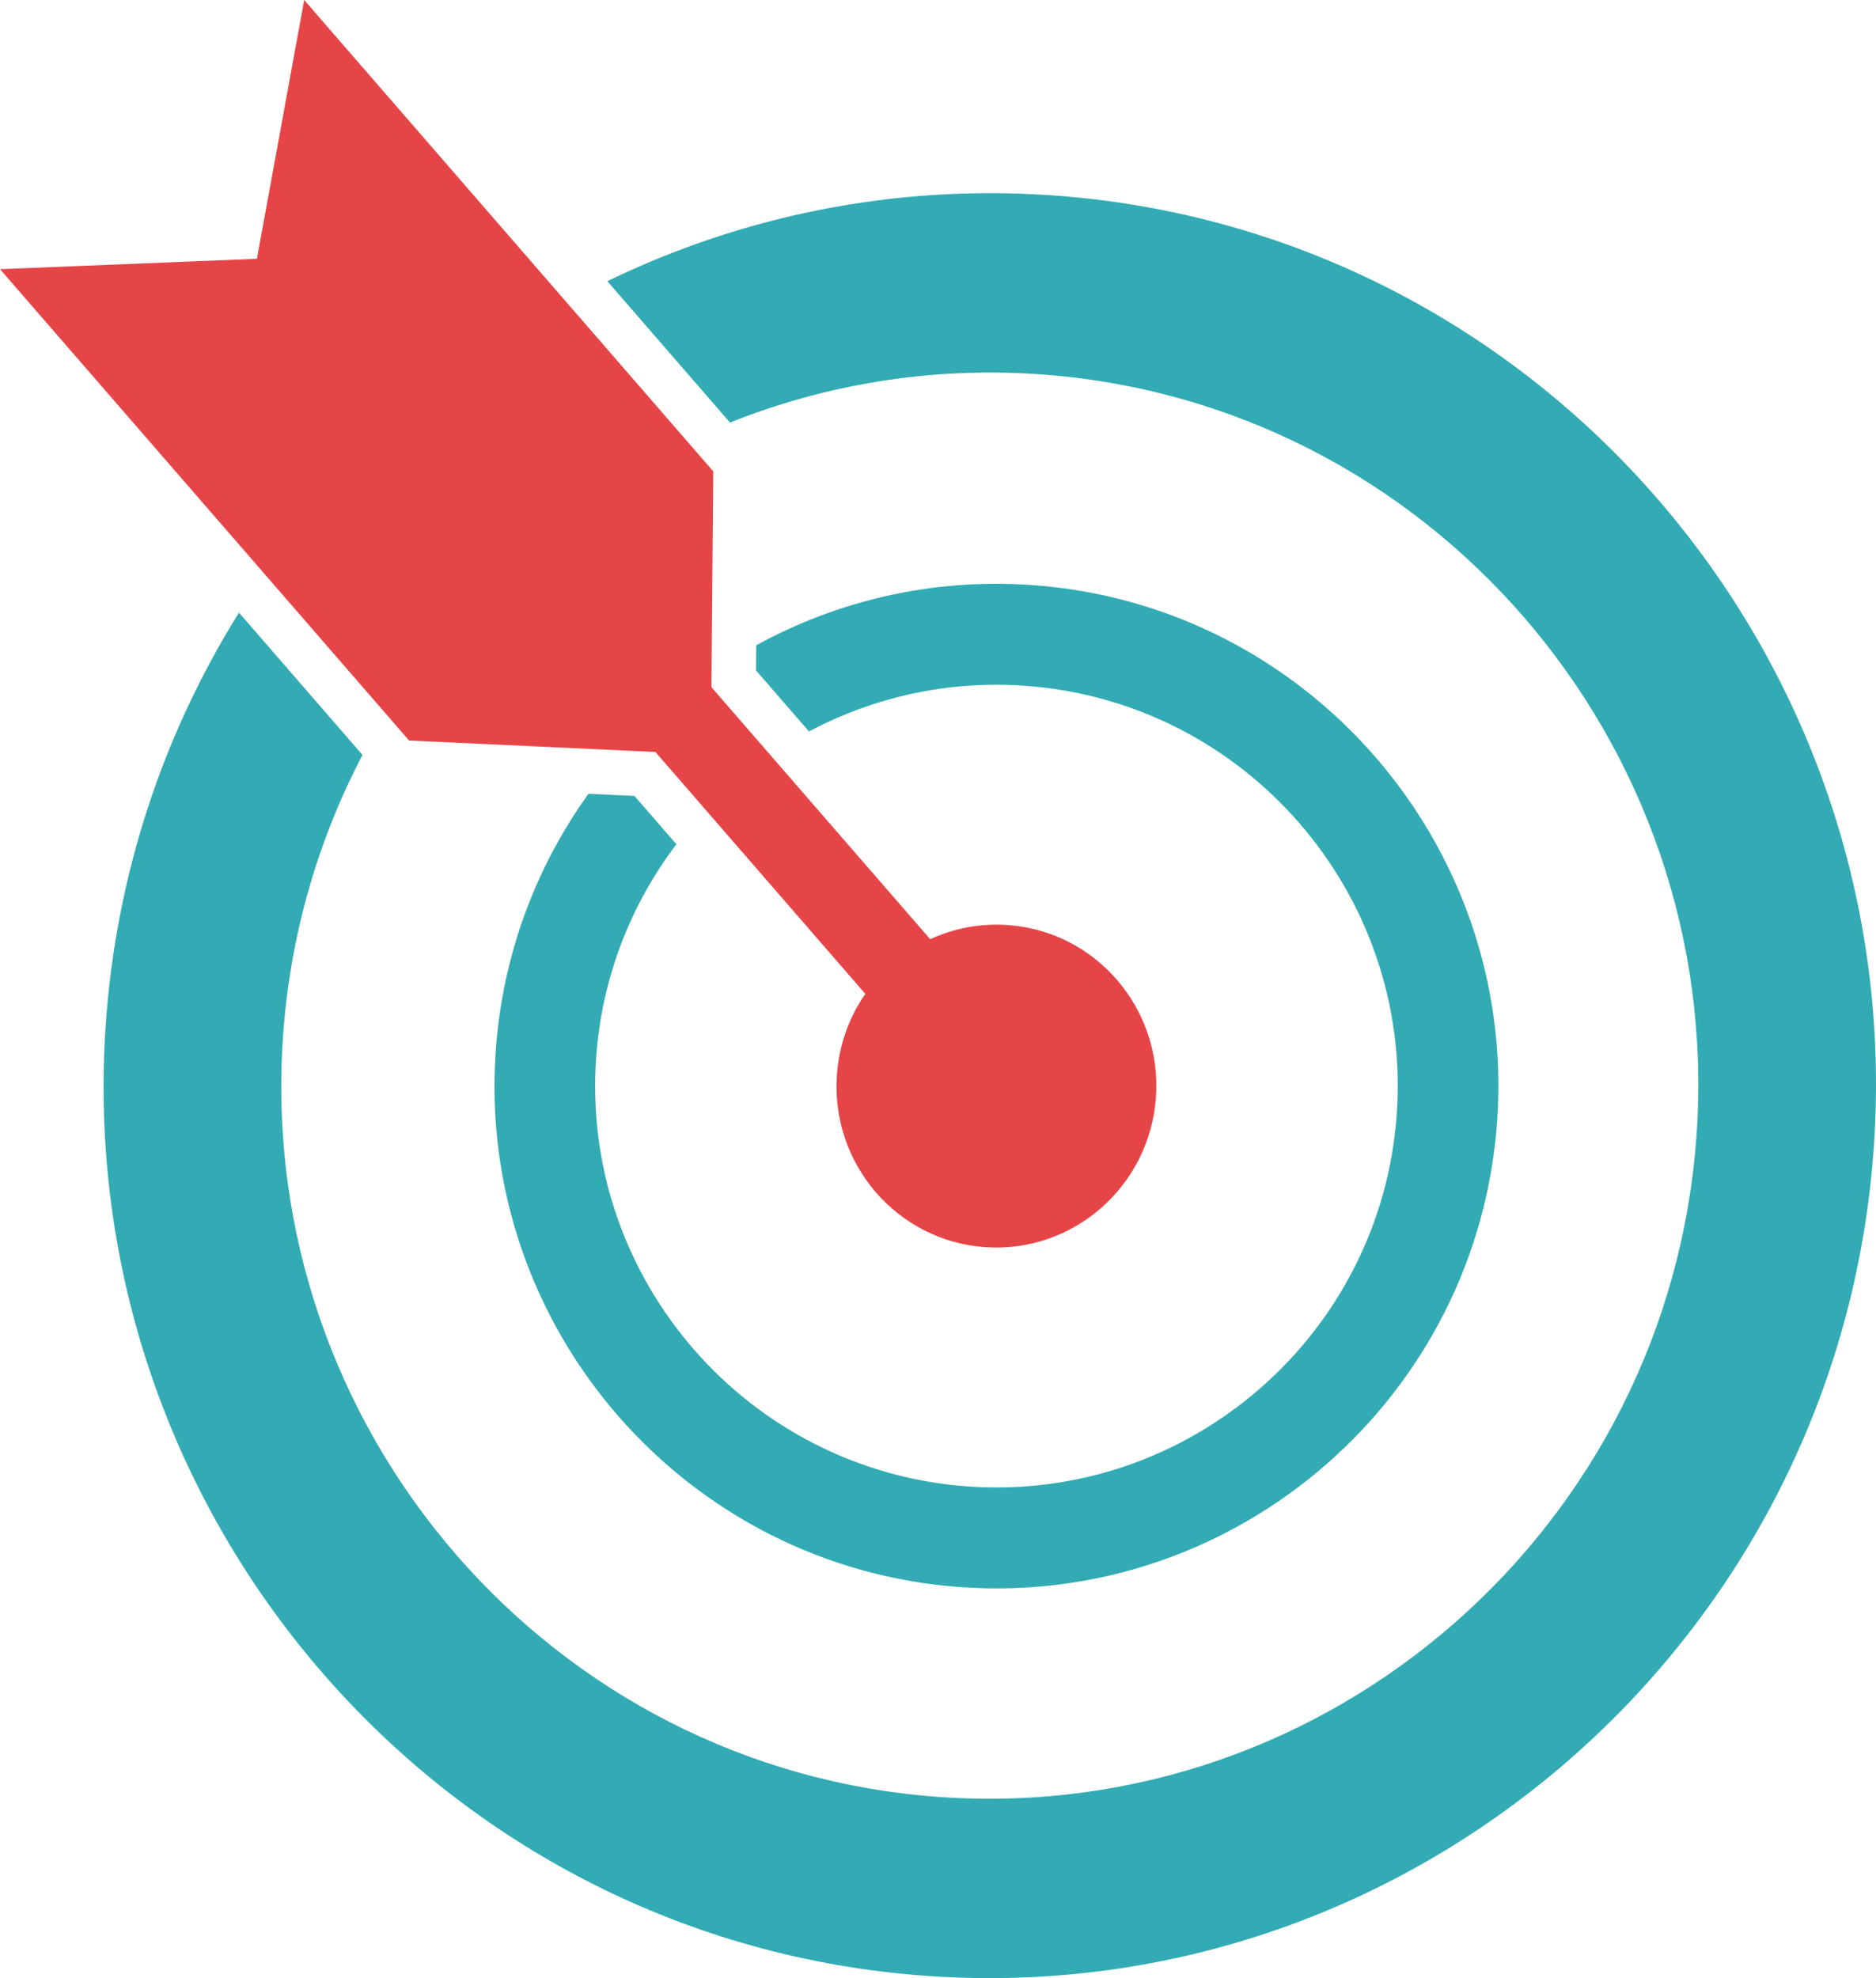
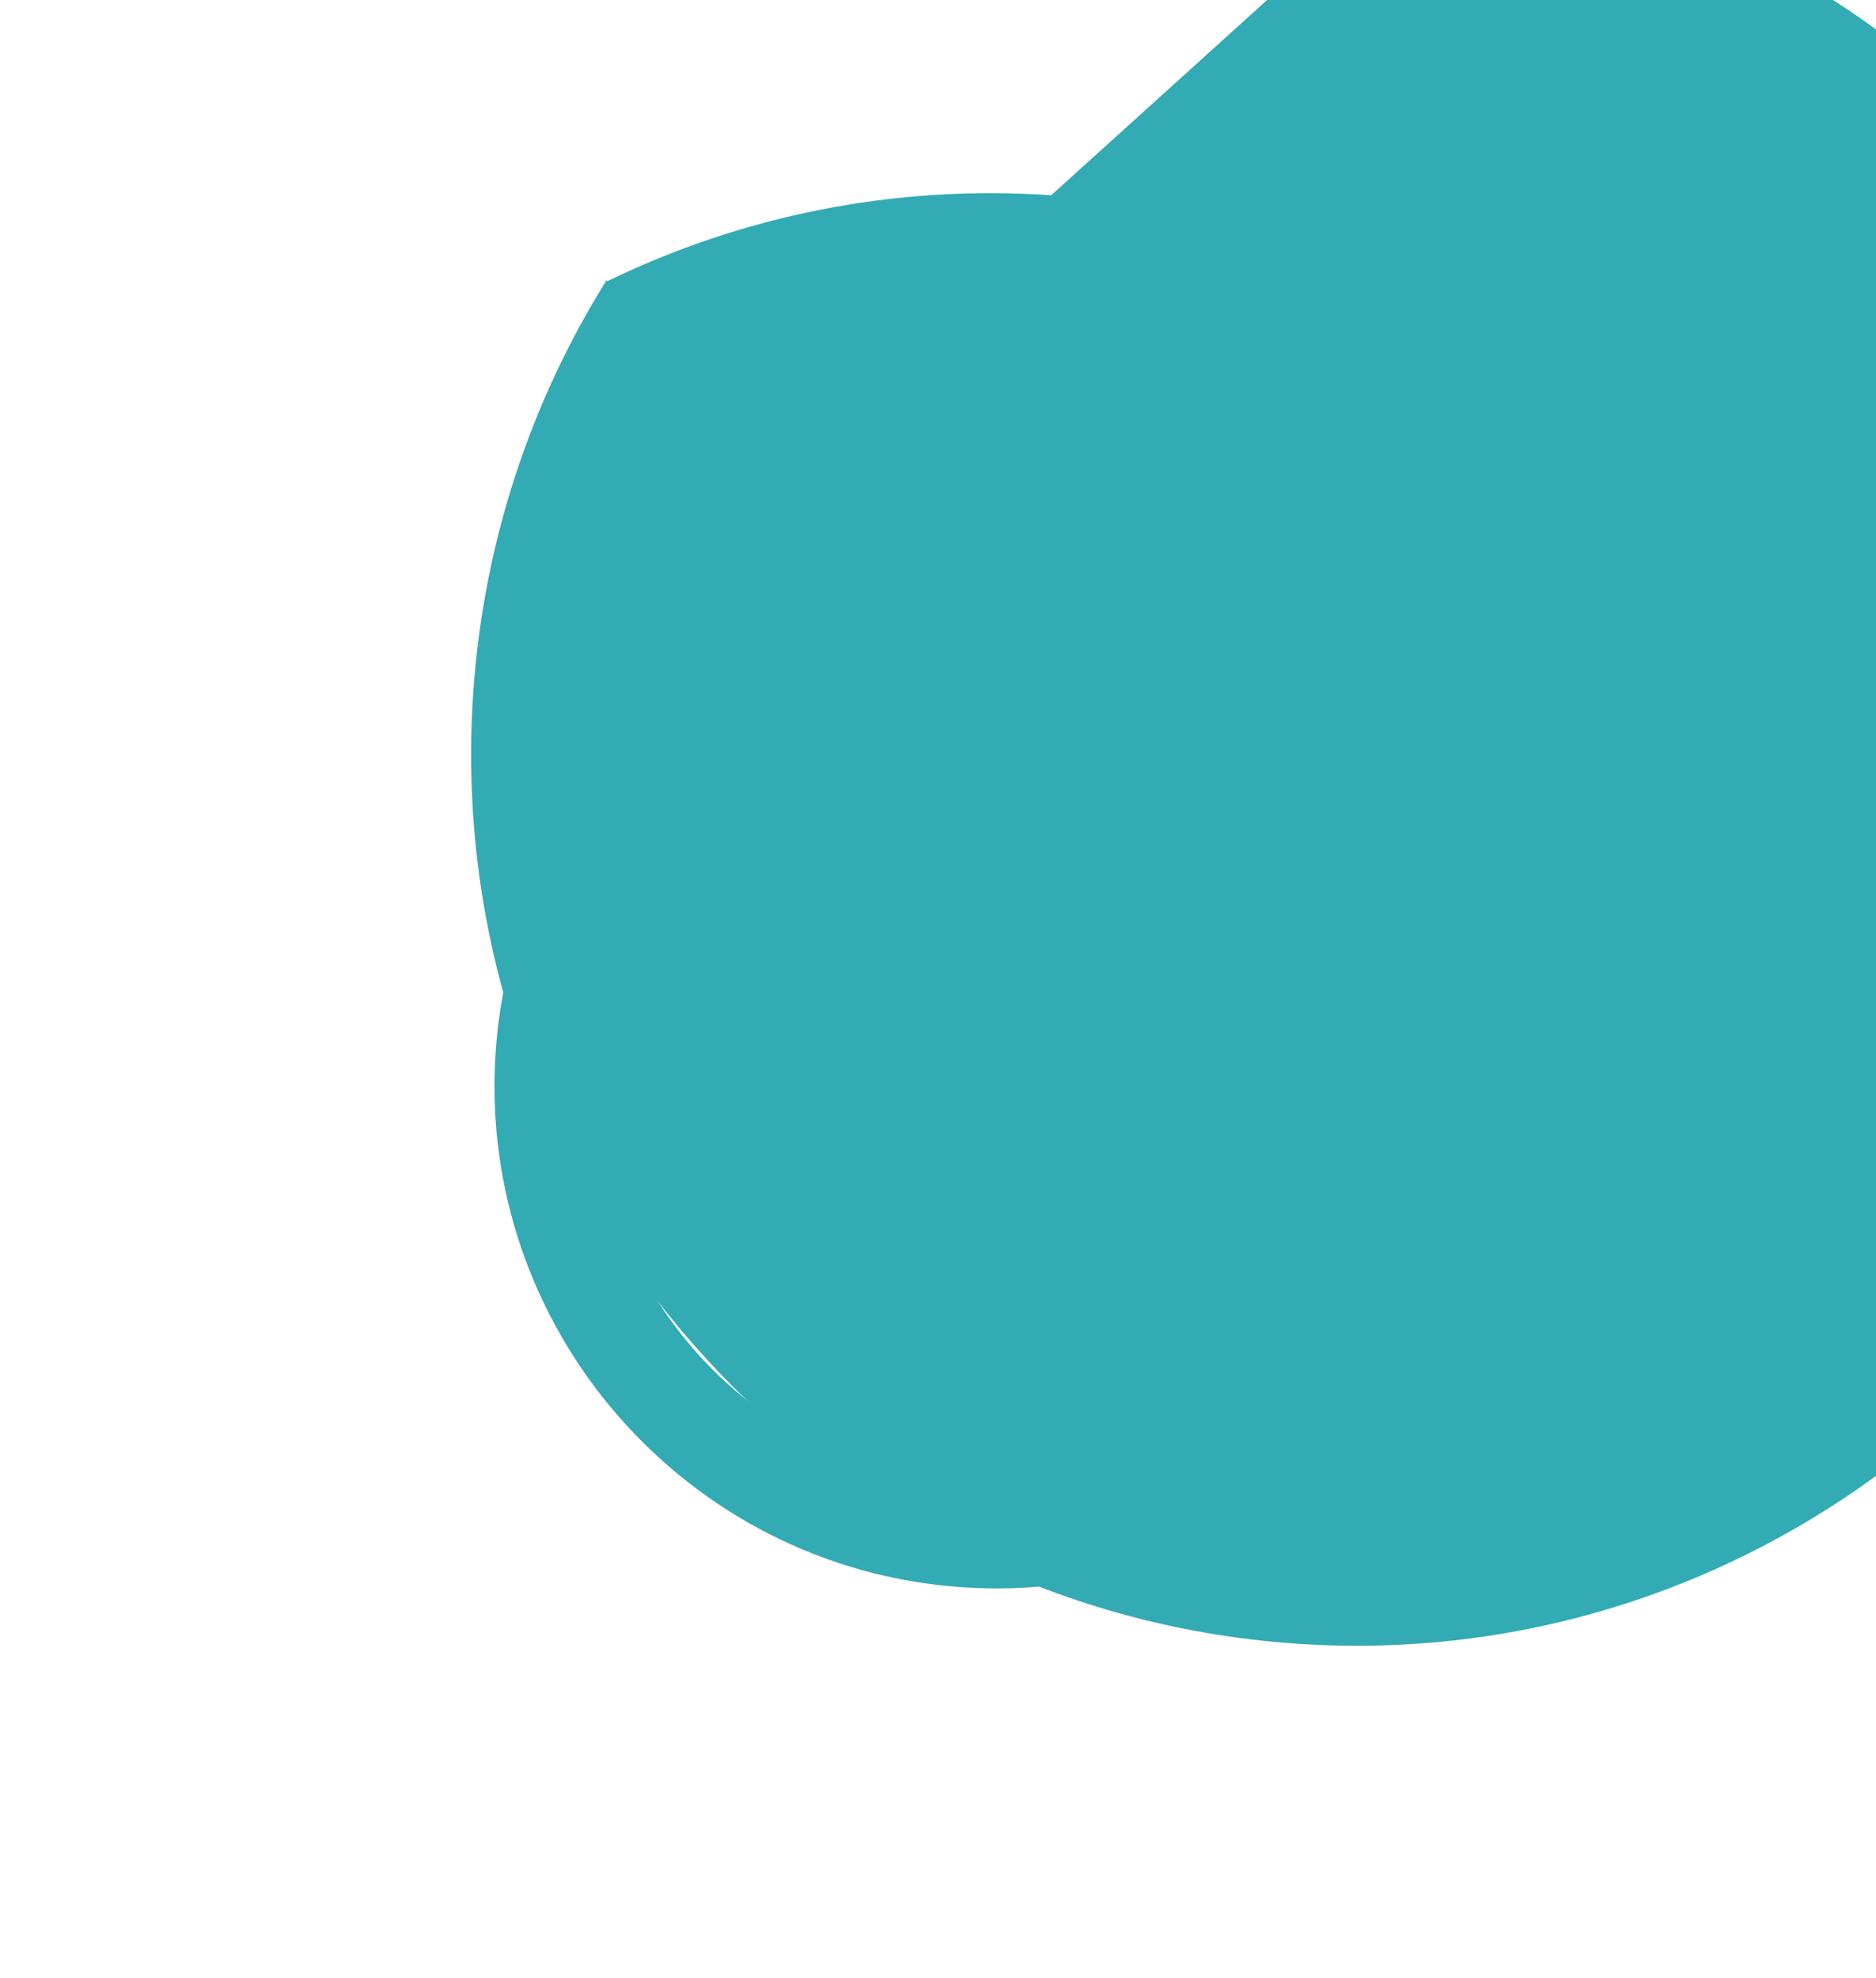
<svg xmlns="http://www.w3.org/2000/svg" id="picto_target" viewBox="0 0 303.471 320">
  <defs>
    <style>.cls-1{fill:#32abb4;}.cls-1,.cls-2{stroke-width:0px;}.cls-2{fill:#e64548;}</style>
  </defs>
  <g id="target">
-     <path class="cls-2" d="m106.025,121.651l33.952,39.122c-2.6,3.755-4.258,8.245-4.596,13.146-.992,14.391,9.758,26.853,24.01,27.836,14.252.982,26.61-9.887,27.602-24.278.992-14.391-9.758-26.853-24.01-27.836-4.452-.307-8.719.543-12.512,2.294l-35.388-40.776.298-34.907L49.207,0l-7.645,41.864L0,43.544l66.176,76.252,39.85,1.854Z" />
-     <path class="cls-1" d="m170.042,31.589c-25.62-1.766-50.155,3.401-71.798,13.899l19.846,22.869c15.401-6.153,32.358-9.029,49.956-7.816,63.045,4.346,110.777,59.508,106.403,122.965-4.374,63.457-59.224,111.548-122.269,107.202-63.045-4.346-110.777-59.508-106.403-122.965,1.134-16.457,5.67-31.877,12.858-45.619l-19.977-23.019c-12.158,19.482-19.865,42.153-21.555,66.661-5.475,79.421,54.225,148.457,133.081,153.893,78.856,5.436,147.464-54.756,152.938-134.177,5.475-79.421-54.225-148.457-133.081-153.893Z" />
+     <path class="cls-1" d="m170.042,31.589c-25.62-1.766-50.155,3.401-71.798,13.899l19.846,22.869l-19.977-23.019c-12.158,19.482-19.865,42.153-21.555,66.661-5.475,79.421,54.225,148.457,133.081,153.893,78.856,5.436,147.464-54.756,152.938-134.177,5.475-79.421-54.225-148.457-133.081-153.893Z" />
    <path class="cls-1" d="m109.416,136.574l-6.785-7.818-7.437-.346c-8.506,11.845-13.935,26.114-15.009,41.704-3.081,44.699,30.749,83.57,75.415,86.649,44.665,3.079,83.51-30.782,86.591-75.481,3.081-44.699-30.75-83.57-75.415-86.649-16.028-1.105-31.304,2.551-44.448,9.755l-.035,4.062,8.572,9.877c10.34-5.489,22.274-8.263,34.788-7.4,35.71,2.462,62.759,33.52,60.297,69.235-2.462,35.715-33.517,62.768-69.227,60.306-35.71-2.462-62.759-33.52-60.297-69.235.9-13.051,5.622-24.941,12.99-34.66Z" />
  </g>
</svg>